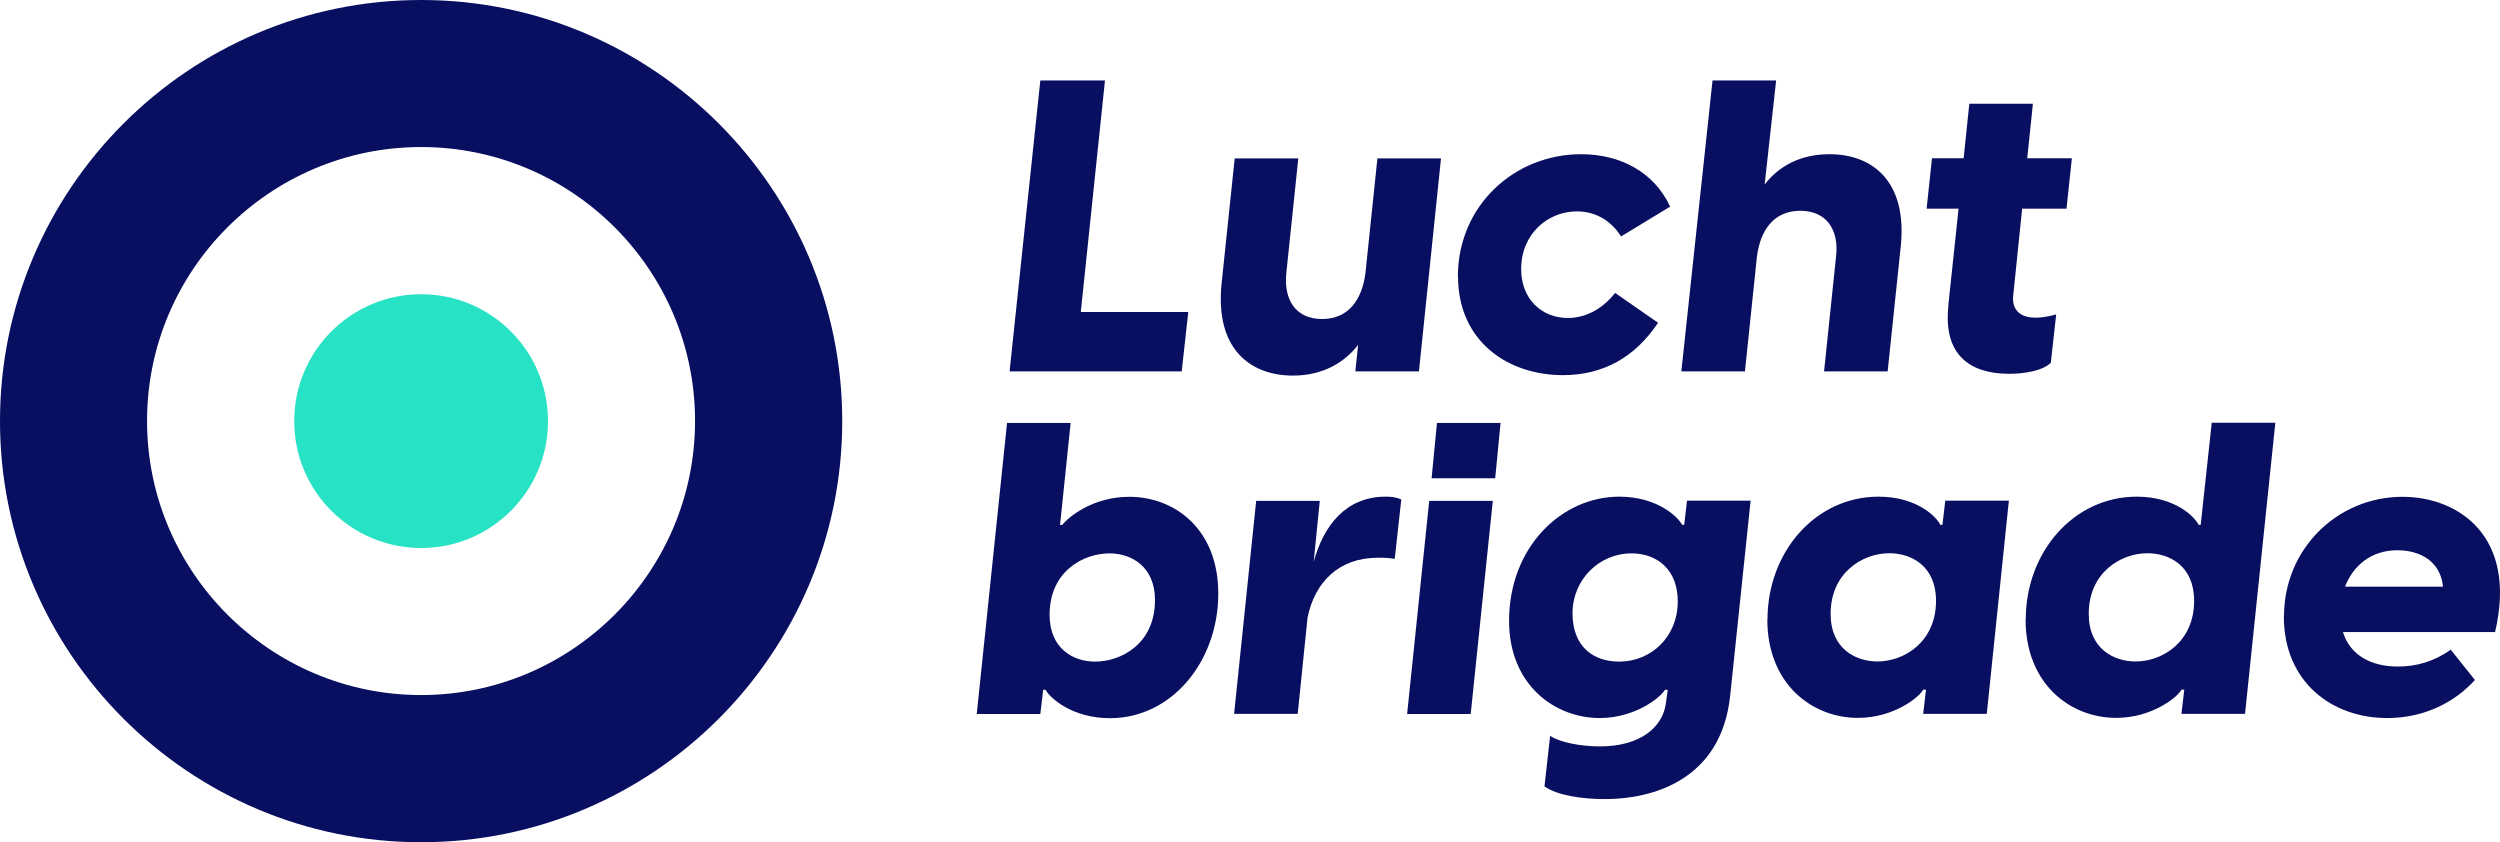
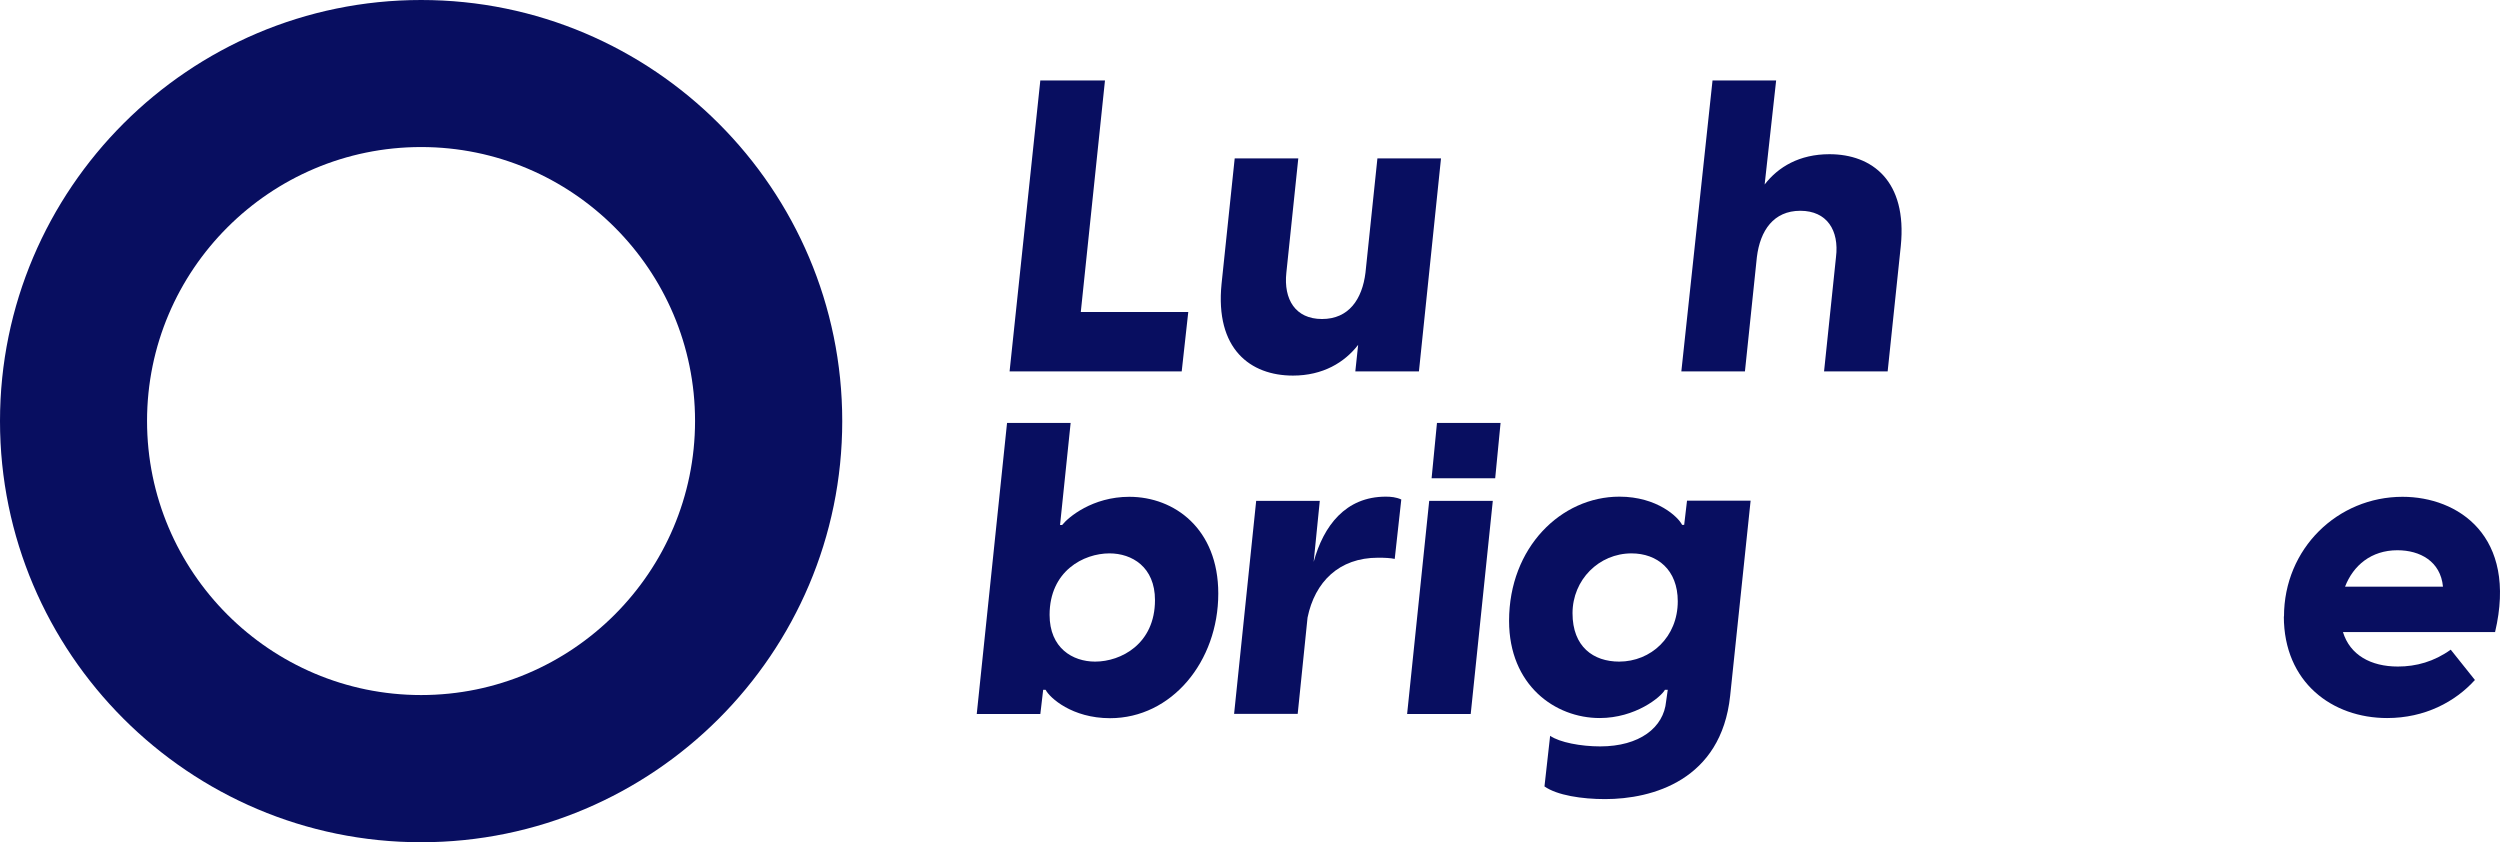
<svg xmlns="http://www.w3.org/2000/svg" id="b" viewBox="0 0 167.47 56.42">
  <defs>
    <style>.d{fill:#28e2c6;}.d,.e{stroke-width:0px;}.e{fill:#080e60;}</style>
  </defs>
  <g id="c">
    <path class="e" d="m28.21,0C12.66,0,0,12.66,0,28.21s12.66,28.21,28.21,28.21,28.21-12.66,28.21-28.21S43.76,0,28.21,0Zm0,46.56c-10.12,0-18.36-8.24-18.36-18.36S18.09,9.85,28.21,9.85s18.35,8.23,18.35,18.35-8.24,18.36-18.35,18.36Z" />
-     <circle class="d" cx="28.21" cy="28.21" r="8.5" />
    <path class="e" d="m69.68,5.39h4.34l-1.62,15.51h7.2l-.44,3.98h-11.53l2.06-19.5Z" />
    <path class="e" d="m95.05,24.88h-4.26l.19-1.78c-.91,1.18-2.36,2.06-4.37,2.06-2.85,0-5.22-1.78-4.78-6.15l.88-8.4h4.26l-.8,7.66c-.19,1.78.6,3.1,2.39,3.1s2.69-1.32,2.91-3.1l.8-7.66h4.26l-1.48,14.28Z" />
-     <path class="e" d="m97.66,18.54c0-4.78,3.79-8.21,8.26-8.21,2.64,0,4.89,1.21,5.96,3.51l-3.29,2c-.58-.93-1.57-1.68-2.96-1.68-1.92,0-3.73,1.48-3.73,3.87,0,2,1.37,3.27,3.13,3.27,1.32,0,2.44-.74,3.16-1.68l2.88,2c-1.54,2.31-3.68,3.51-6.37,3.51-3.68,0-7.03-2.25-7.03-6.62Z" />
    <path class="e" d="m114.72,5.39h4.26l-.77,6.97c.91-1.18,2.33-2.03,4.34-2.03,2.86,0,5.22,1.79,4.78,6.15l-.88,8.4h-4.26l.8-7.66c.22-1.78-.6-3.1-2.39-3.1s-2.69,1.32-2.91,3.1l-.8,7.66h-4.26l2.09-19.5Z" />
-     <path class="e" d="m130.51,20.49l.69-6.51h-2.14l.36-3.38h2.12l.38-3.65h4.26l-.38,3.65h2.99l-.36,3.38h-2.97l-.6,5.82c-.08.71.22,1.48,1.51,1.48.33,0,.82-.06,1.37-.22l-.36,3.24c-.55.55-1.81.74-2.8.74-2.64,0-4.42-1.29-4.06-4.56Z" />
    <path class="e" d="m70.04,46.21h-.16l-.19,1.62h-4.26l2.03-19.5h4.26l-.71,6.84h.14c.41-.52,2.03-1.89,4.5-1.89,3.02,0,5.96,2.14,5.96,6.48,0,4.56-3.13,8.35-7.25,8.35-2.55,0-4.04-1.37-4.31-1.89Zm3.32-1.89c1.73,0,4.01-1.18,4.01-4.12,0-2.22-1.54-3.13-3.05-3.13-1.73,0-4.01,1.18-4.01,4.12,0,2.22,1.54,3.13,3.05,3.13Z" />
    <path class="e" d="m84.15,33.55h4.26l-.41,4.09c.66-2.42,2.14-4.37,4.83-4.37.33,0,.69.03,1.04.19l-.44,3.98c-.27-.06-.66-.08-1.12-.08-2.61,0-4.23,1.62-4.72,4.01l-.66,6.45h-4.26l1.48-14.28Z" />
    <path class="e" d="m95.74,33.55h4.26l-1.48,14.28h-4.26l1.48-14.28Zm.52-5.22h4.26l-.36,3.71h-4.26l.36-3.71Z" />
    <path class="e" d="m103.46,52.69l.38-3.4c.63.44,2.06.71,3.35.71,2.64,0,4.26-1.26,4.42-3.02l.11-.77h-.19c-.27.49-1.98,1.89-4.37,1.89-2.99,0-6.07-2.2-6.07-6.51,0-4.92,3.49-8.32,7.39-8.32,2.53,0,3.95,1.37,4.2,1.89h.14l.19-1.62h4.26l-1.37,13.07c-.6,5.66-5.22,6.92-8.38,6.92-1.54,0-3.21-.25-4.06-.85Zm5-8.37c2.14,0,3.93-1.65,3.93-4.04,0-2.11-1.37-3.21-3.1-3.21-2.17,0-3.95,1.76-3.95,4.01s1.4,3.24,3.13,3.24Z" />
-     <path class="e" d="m118.4,41.51c0-4.53,3.21-8.24,7.44-8.24,2.58,0,3.9,1.37,4.14,1.89h.14l.19-1.62h4.26l-1.48,14.28h-4.26l.19-1.62h-.19c-.27.52-2,1.89-4.37,1.89-3.08,0-6.07-2.28-6.07-6.59Zm7.36,2.8c1.81,0,3.93-1.32,3.93-4.06,0-2.36-1.68-3.19-3.13-3.19-1.81,0-3.93,1.32-3.93,4.06,0,2.36,1.7,3.19,3.13,3.19Z" />
-     <path class="e" d="m135.7,41.51c0-4.53,3.21-8.24,7.44-8.24,2.58,0,3.9,1.37,4.14,1.89h.14l.74-6.84h4.26l-2.03,19.5h-4.26l.19-1.62h-.19c-.27.52-2,1.89-4.37,1.89-3.08,0-6.07-2.28-6.07-6.59Zm7.36,2.8c1.81,0,3.92-1.32,3.92-4.06,0-2.36-1.67-3.19-3.13-3.19-1.81,0-3.93,1.32-3.93,4.06,0,2.36,1.7,3.19,3.13,3.19Z" />
    <path class="e" d="m153,41.3c0-4.56,3.6-8.02,7.94-8.02,3.71,0,7.72,2.61,6.2,9.06h-10.19c.47,1.54,1.87,2.31,3.68,2.31,1.23,0,2.42-.33,3.54-1.13l1.62,2.03c-1.32,1.46-3.35,2.55-5.88,2.55-3.68,0-6.92-2.39-6.92-6.81Zm10.65-2c-.16-1.7-1.54-2.44-3.05-2.44-1.76,0-2.96,1.02-3.51,2.44h6.56Z" />
  </g>
</svg>